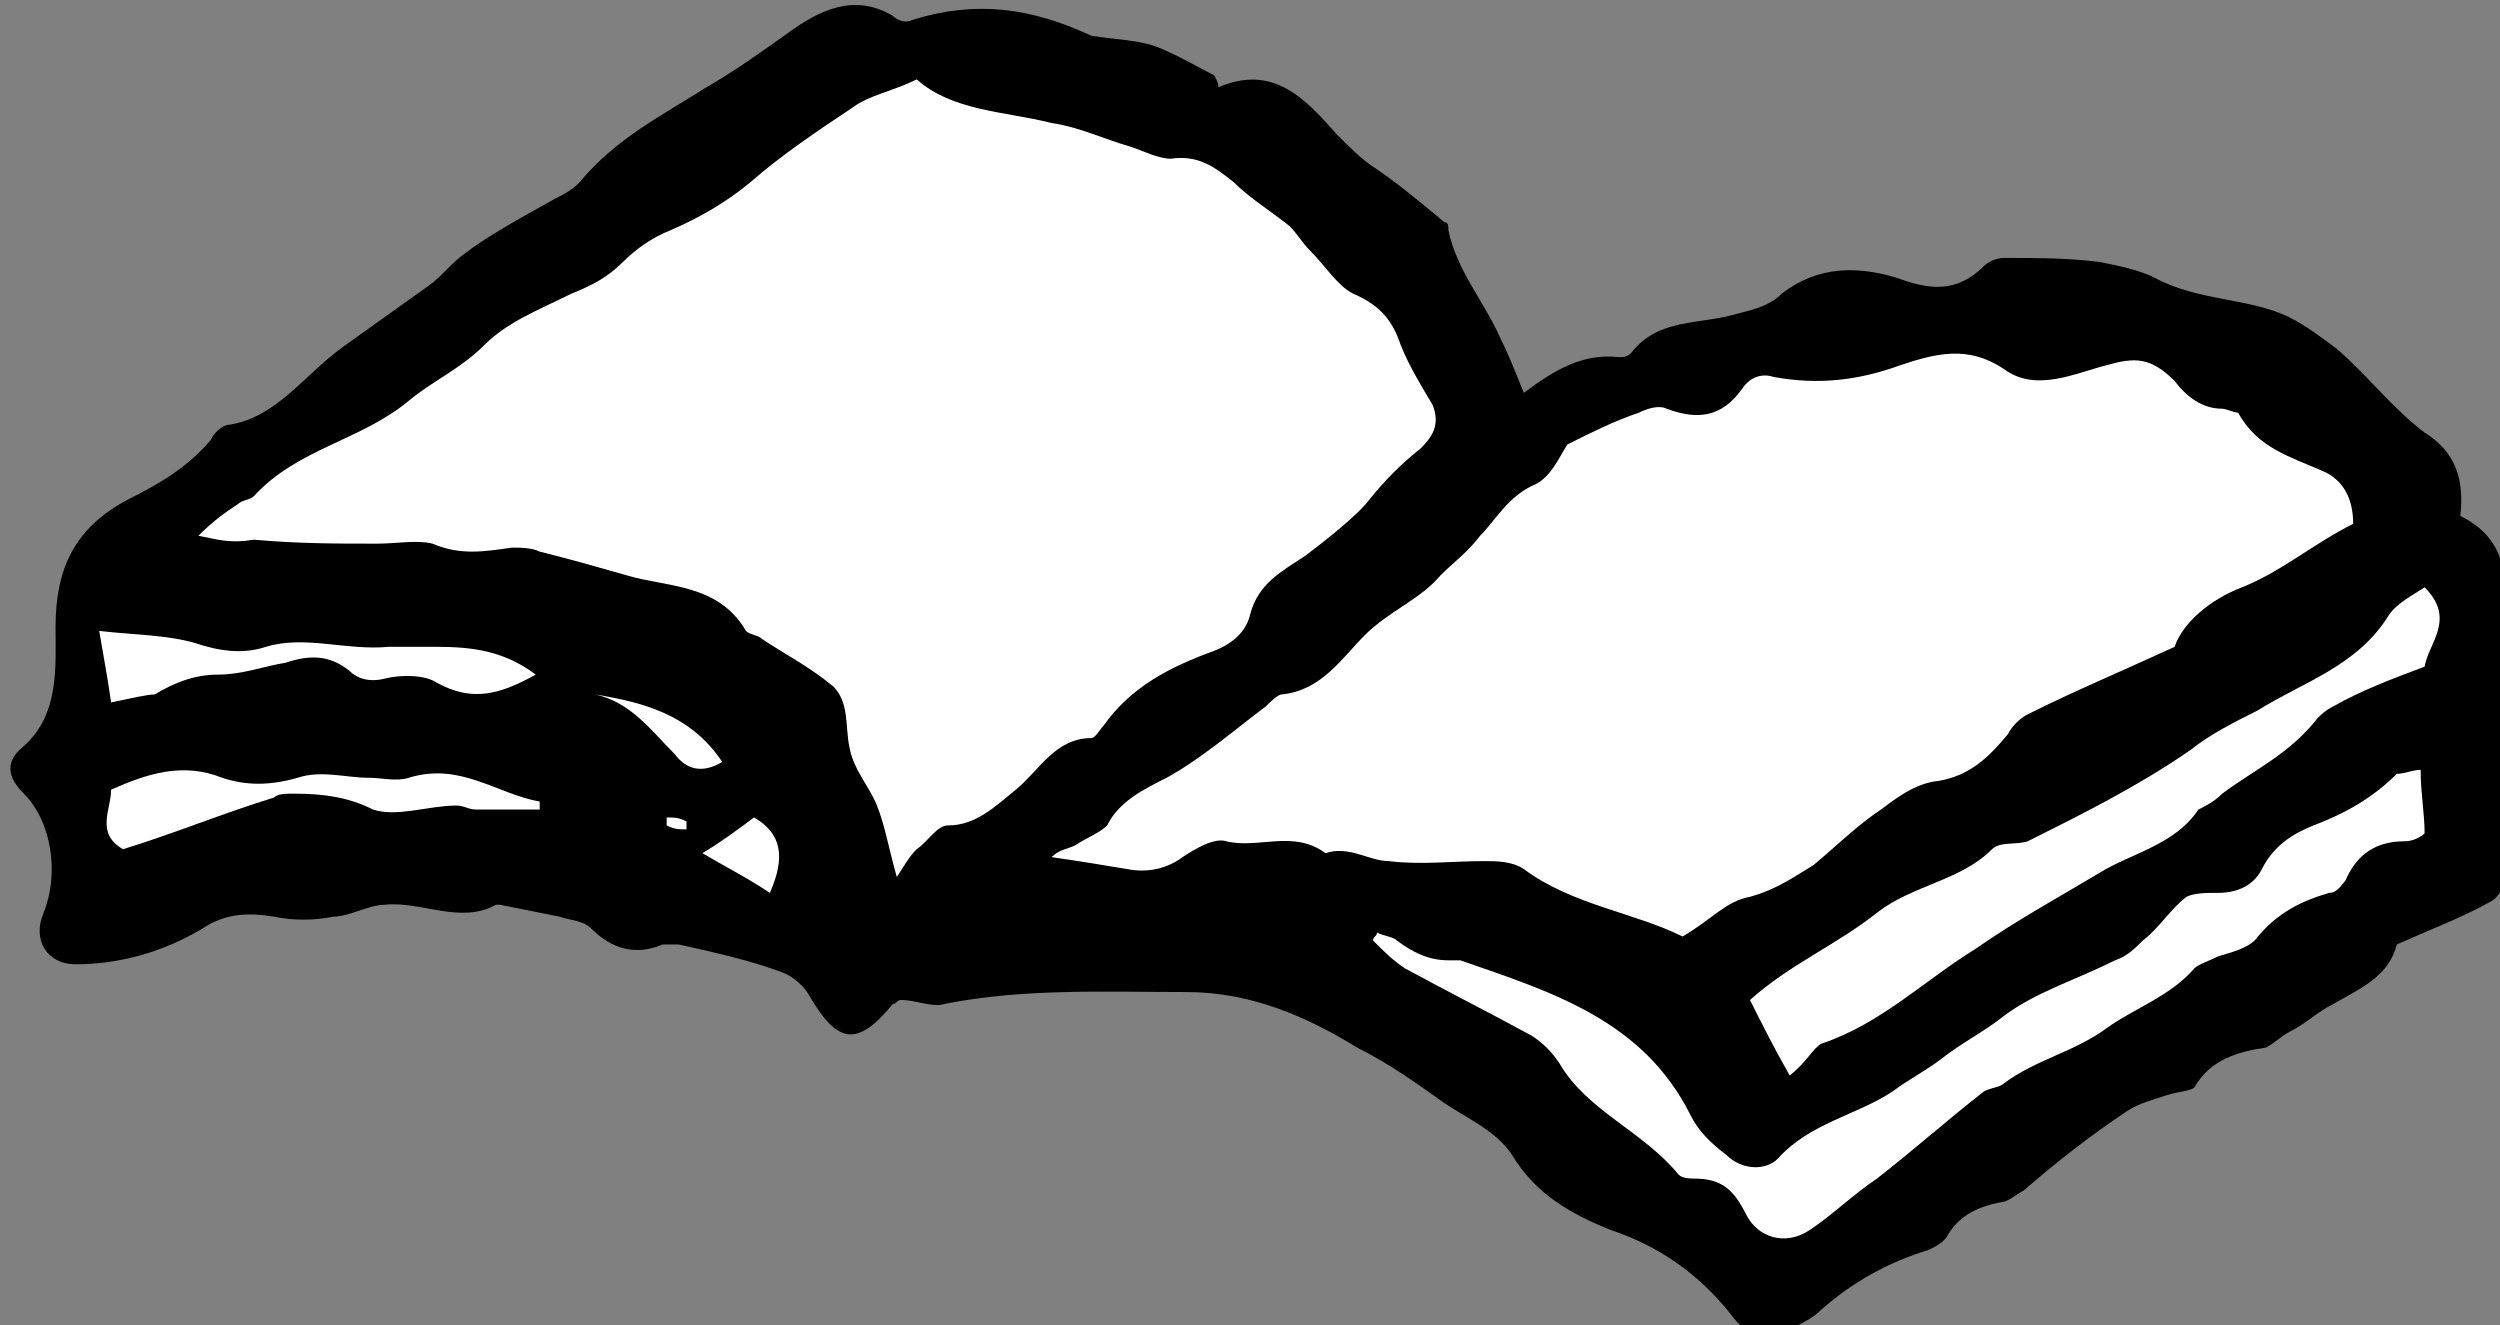
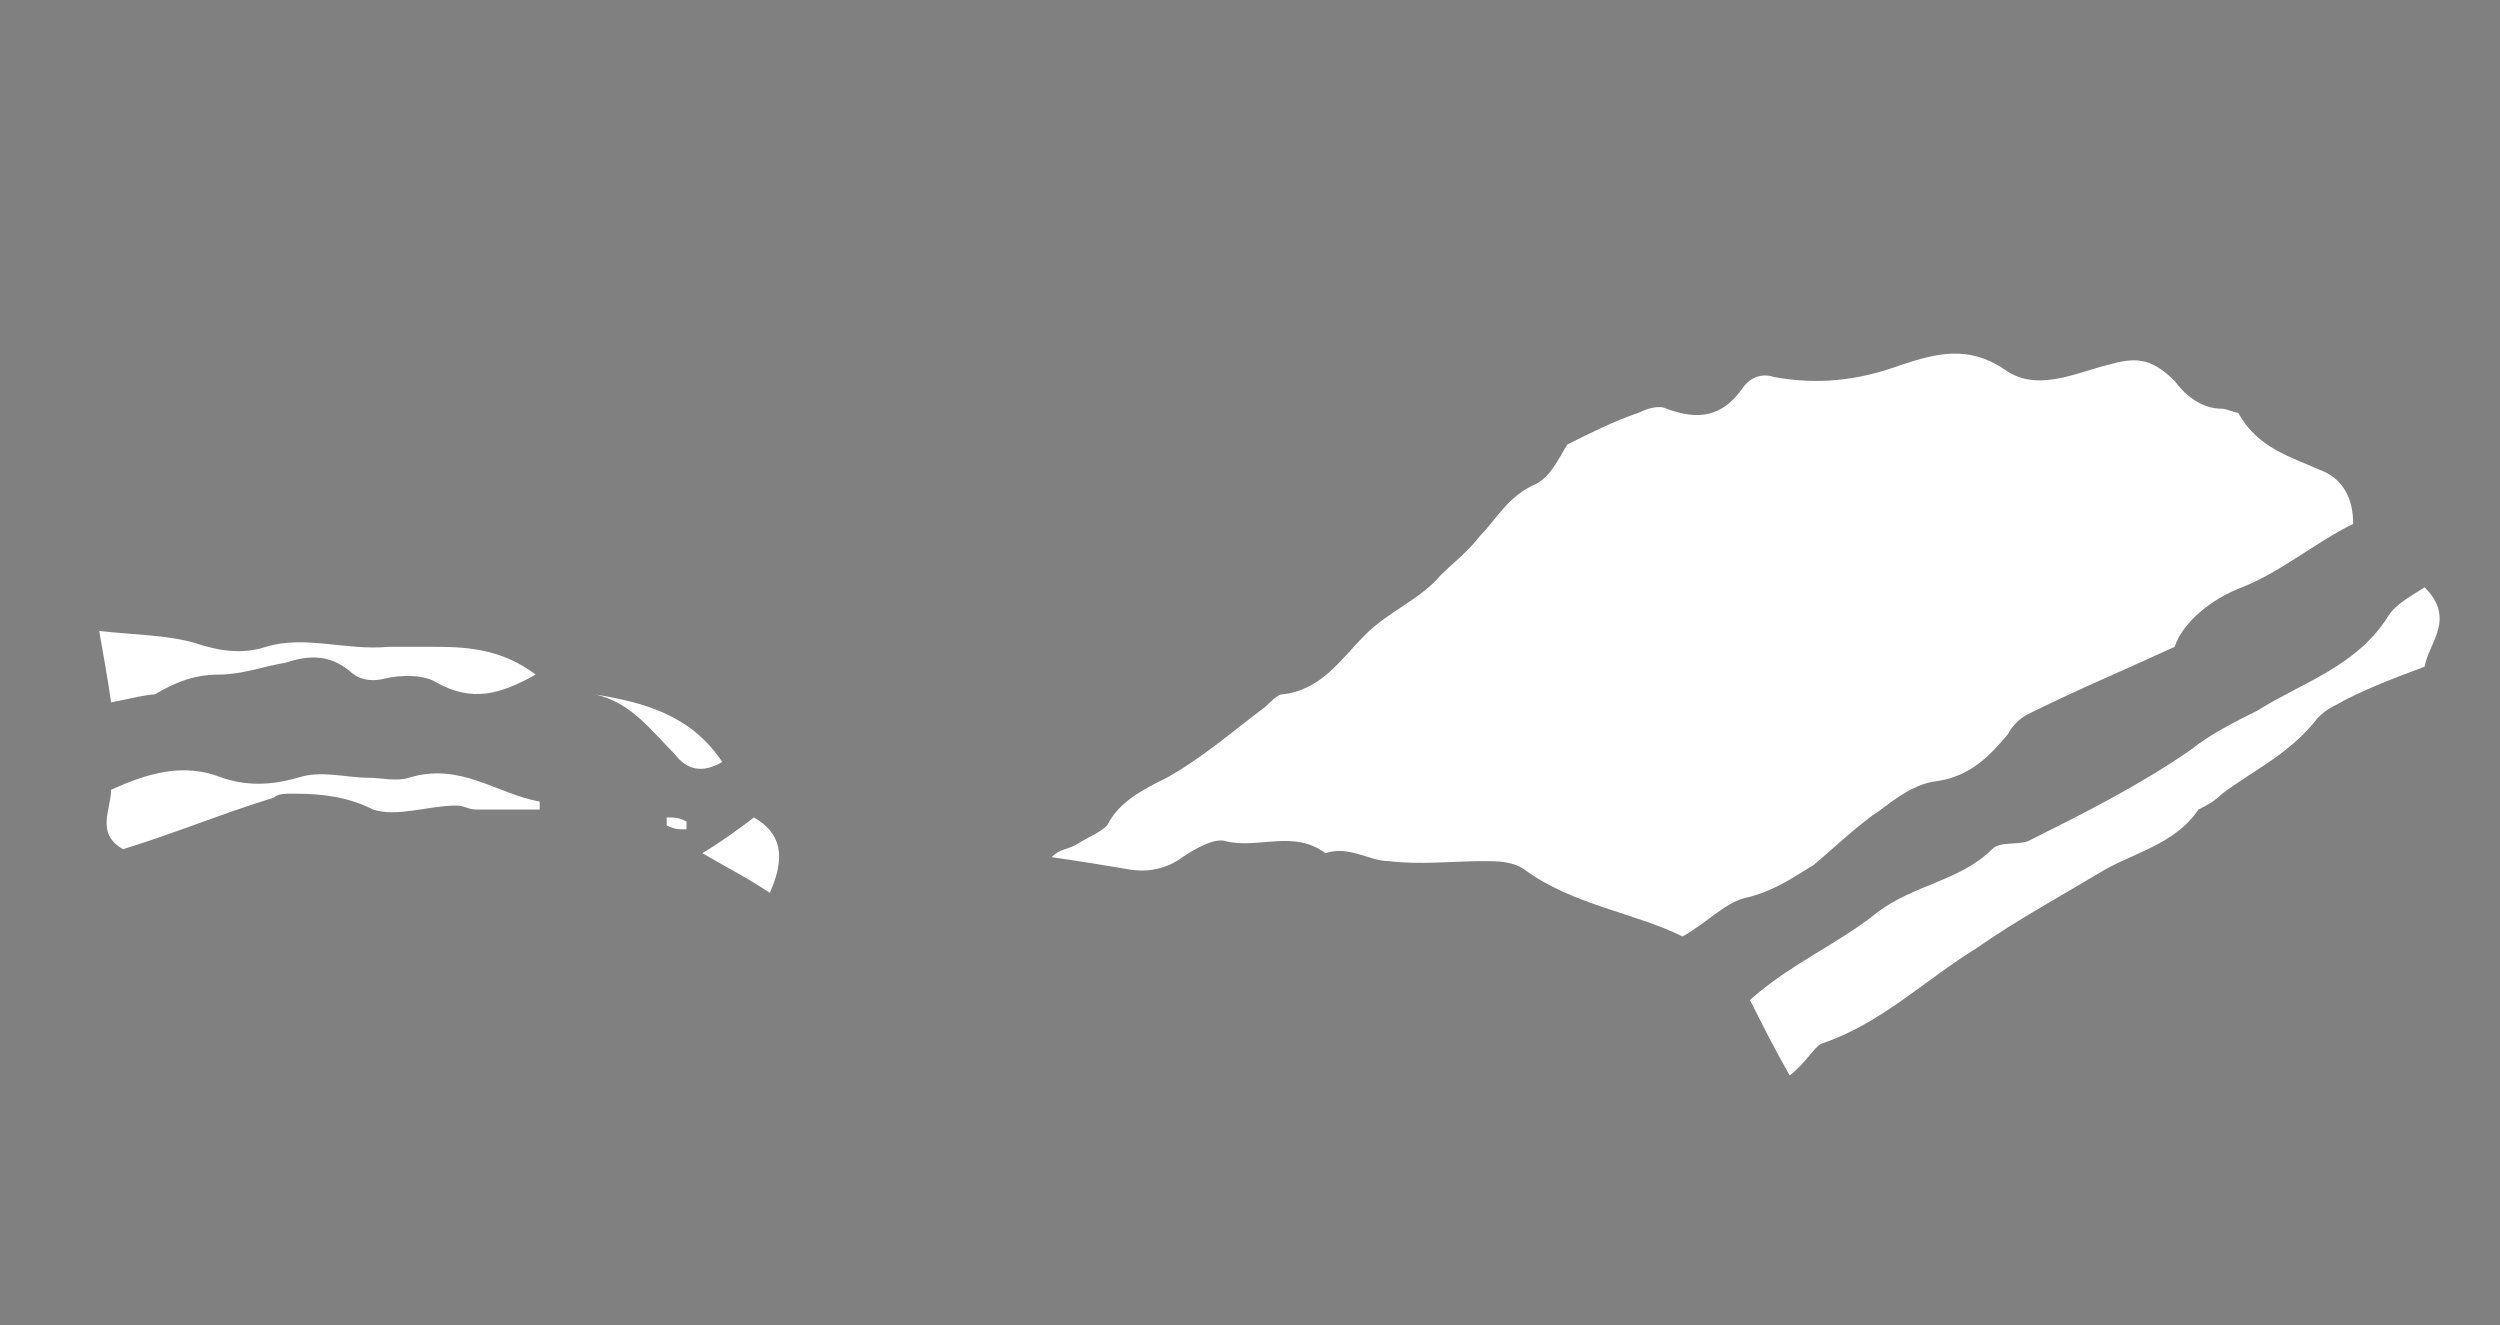
<svg xmlns="http://www.w3.org/2000/svg" version="1.1" id="レイヤー_1" x="0px" y="0px" viewBox="0 0 63 33.4" style="enable-background:new 0 0 63 33.4;" xml:space="preserve">
  <rect x="0" y="0" width="63" height="33.4" fill="#808080" stroke="none" />
  <style type="text/css">
	.st0{fill:#FFFFFF;}
</style>
  <g>
-     <path d="M30.7,2.2c1.4-0.6,2.2,0.3,3,1.2c0.3,0.3,0.6,0.6,0.9,0.8c0.6,0.4,1.2,0.9,1.8,1.4c0.1,0,0.1,0.1,0.1,0.2   c0.2,1,0.9,1.8,1.3,2.7c0.2,0.4,0.4,0.9,0.6,1.4c0.8-0.6,1.5-1,2.4-0.9c0.1,0,0.2,0,0.3-0.1c0.7-0.9,1.7-0.7,2.7-1   c0.4-0.1,0.8-0.2,1.1-0.5c0.9-0.7,1.9-0.7,2.9-0.4c0.8,0.3,1.5,0.4,2.2-0.3c0.1-0.1,0.3-0.2,0.5-0.2c0.8,0,1.6,0,2.4,0.1   c0.5,0.1,1,0.2,1.4,0.4c1.1,0.6,2.4,0.5,3.4,1c0.4,0.2,0.8,0.5,1.2,0.8c0.8,0.7,1.4,1.5,2.2,2.1c0.8,0.5,1,1.2,0.9,2.1   c1,0.5,1.2,1.3,1.1,2.3c-0.1,1,0.1,1.9,0.1,2.9c0,0.7,0,1.3,0,2c0,0.5-0.3,1.1,0,1.6c0.1,0.2-0.2,0.8-0.4,0.9   c-0.7,0.4-1.5,0.7-2.4,1.1c-0.2,0.8-0.9,1.1-1.6,1.5c-0.4,0.2-0.7,0.5-1.1,0.7c-0.2,0.1-0.4,0.3-0.6,0.4c-0.7,0.1-1.4,0.3-1.8,1   c-0.1,0.1-0.4,0.1-0.7,0.2c-0.3,0.1-0.7,0.2-1,0.4c-0.9,0.6-1.8,1.3-2.6,2c-0.2,0.1-0.4,0.3-0.6,0.3c-0.5,0.1-1,0.3-1.3,0.8   c-0.1,0.2-0.3,0.3-0.5,0.4c-1,0.3-1.9,0.8-2.7,1.5c-0.2,0.2-0.4,0.3-0.6,0.4c-0.7,0.4-1.2,0.4-1.7-0.3c-0.8-1-1.8-1.7-3-2.1   c-1-0.4-1.9-0.9-2.5-1.9c-0.4-0.6-1.1-0.9-1.7-1.3c-0.7-0.5-1.4-1-2.2-1.4c-1.3-0.8-2.7-1.4-4.3-1.4c-2,0-4.1-0.1-6.1,0.3   c-0.3,0.1-0.7-0.1-1.1-0.1c-0.1,0-0.1,0.1-0.2,0.1c-0.9,1.1-1.4,1-2.1-0.2c-0.1-0.2-0.4-0.5-0.7-0.6c-0.8-0.3-1.7-0.5-2.6-0.7   c-0.1,0-0.3,0-0.4,0c-0.7,0.3-1.3,0.1-1.8-0.4c-0.2-0.2-0.5-0.2-0.8-0.3c-0.5-0.1-1-0.2-1.5-0.3c0,0-0.1,0-0.1,0   c-0.9,0.5-1.9-0.1-2.8,0c-0.4,0-0.9,0.3-1.3,0.3c-0.5,0.1-1,0.1-1.5,0c-0.6-0.1-1.2-0.1-1.8,0.3c-1,0.6-2.1,0.9-3.2,0.9   c-0.7,0-1.1-0.6-0.8-1.3c0.4-1,0.2-2.3-0.5-3c-0.4-0.4-0.5-0.8,0-1.2c0.9-0.8,0.8-2,0.8-3c0-1.5,0.5-2.5,1.8-3.2   c0.8-0.4,1.5-0.8,2.1-1.5c0.1-0.2,0.3-0.4,0.5-0.4c1.2-0.2,1.9-1.3,2.9-2c0.7-0.5,1.4-1,2.1-1.5c0.3-0.2,0.6-0.6,0.9-0.8   C12.2,6,13.1,5.5,14,5c0.2-0.1,0.4-0.2,0.6-0.4c0.9-1.1,2.1-1.7,3.2-2.4c0.7-0.4,1.4-0.9,2.1-1.4c0.7-0.5,1.6-1,2.6-0.4   c0.1,0.1,0.3,0.2,0.5,0.1c1.6-0.5,3-0.3,4.5,0.4C28.1,1,28.7,1,29.2,1.2c0.5,0.2,1,0.5,1.4,0.7C30.7,2.1,30.7,2.1,30.7,2.2z" />
-     <path class="st0" d="M5,13.5c0.4-0.4,0.7-0.6,1-0.8c0.1-0.1,0.3-0.1,0.4-0.2c1.1-1.2,2.7-1.4,3.9-2.4c0.6-0.5,1.3-0.8,1.9-1.4   c0.6-0.6,1.4-0.9,2.2-1.3c0.5-0.2,0.9-0.4,1.3-0.8c0.3-0.3,0.7-0.6,1.2-0.8c0.7-0.3,1.4-0.7,2-1.2c0.8-0.7,1.7-1.3,2.6-1.9   c0.4-0.3,1-0.4,1.6-0.7c0.9,0.8,2.2,0.8,3.4,1.1c0.7,0.1,1.3,0.4,2,0.6c0.3,0.1,0.7,0.3,1,0.3c0.7-0.1,1.1,0.2,1.6,0.6   c0.4,0.4,0.9,0.7,1.4,1.1c0.2,0.2,0.3,0.4,0.5,0.6c0.4,0.4,0.7,0.9,1.1,1.1c0.7,0.3,1,0.7,1.2,1.3c0.2,0.5,0.5,1,0.8,1.5   c0.2,0.5,0,0.8-0.3,1.1c-0.5,0.4-0.9,0.8-1.3,1.3c-0.3,0.4-1.2,1.1-1.6,1.4c-0.6,0.4-1.2,0.7-1.4,1.5c-0.1,0.4-0.4,0.7-0.9,0.9   c-1.1,0.4-2.1,0.9-2.8,1.9c-0.1,0.1-0.2,0.3-0.3,0.3c-0.9,0-1.3,0.8-1.9,1.3c-0.5,0.4-1,0.9-1.7,0.9c-0.3,0-0.5,0.4-0.8,0.6   c-0.2,0.2-0.3,0.4-0.5,0.7c-0.2-0.7-0.3-1.3-0.5-1.8c-0.2-0.5-0.6-0.9-0.7-1.5c-0.1-0.5,0-1.1-0.4-1.5c-0.6-0.5-1.2-0.8-1.8-1.2   c-0.1-0.1-0.3-0.1-0.4-0.2c-0.7-1.2-2-1.1-3-1.4c-0.7-0.2-1.4-0.4-2.2-0.6c-0.2-0.1-0.5-0.1-0.7-0.1c-0.7,0.1-1.3,0.2-2-0.1   c-0.4-0.1-0.9,0-1.4,0c-1,0-2,0-3.1-0.1C5.8,13.7,5.5,13.6,5,13.5z" />
    <path class="st0" d="M59.3,13.2c-1,0.5-1.8,1.2-2.8,1.6c-0.8,0.3-1.5,0.9-1.7,1.5c-1.3,0.6-2.5,1.1-3.7,1.7   c-0.2,0.1-0.4,0.3-0.5,0.5c-0.5,0.6-1,1.1-1.9,1.2c-0.5,0.1-0.9,0.4-1.3,0.7c-0.6,0.4-1.1,0.9-1.7,1.4c-0.5,0.3-0.9,0.6-1.6,0.8   c-0.6,0.1-1,0.6-1.7,1c-1.2-0.6-2.8-0.8-4-1.7c-0.3-0.2-0.7-0.2-1-0.2c-0.8,0-1.6,0.1-2.4,0c-0.5,0-1-0.4-1.6-0.2   c-0.8-0.6-1.7-0.1-2.5-0.3c-0.3-0.1-0.8,0.2-1.1,0.4c-0.4,0.3-0.9,0.4-1.4,0.3c-0.6-0.1-1.2-0.2-1.9-0.3c0.2-0.2,0.4-0.2,0.6-0.3   c0.3-0.2,0.6-0.3,0.8-0.5c0.3-0.6,0.9-0.9,1.5-1.2c0.9-0.5,1.7-1.2,2.5-1.8c0.1-0.1,0.3-0.3,0.4-0.3c1-0.1,1.5-0.9,2.1-1.5   c0.6-0.6,1.4-0.9,1.9-1.5c0.3-0.3,0.7-0.6,1-1c0.4-0.4,0.7-1,1.4-1.3c0.4-0.2,0.6-0.7,0.8-1c0.6-0.3,1.2-0.6,1.8-0.8   c0.2-0.1,0.5-0.2,0.7-0.1c0.8,0.3,1.4,0.2,1.9-0.5c0.2-0.3,0.5-0.4,0.8-0.3c1.1,0.2,2.1,0.1,3.2-0.3c0.9-0.3,1.7-0.5,2.6,0.1   c0.8,0.6,1.8,0.1,2.6-0.1C53.8,9,54.2,9,54.8,9.6c0.3,0.4,0.7,0.7,1.2,0.7c0.1,0,0.3,0.1,0.4,0.1c0.5,0.9,1.3,1.1,2.2,1.5   C59,12.1,59.3,12.5,59.3,13.2z" />
-     <path class="st0" d="M61,19.4c0,0.6,0.1,1.1,0.1,1.6c-0.1,0.1-0.3,0.2-0.5,0.2c-0.7,0-1.2,0.3-1.5,1c-0.1,0.1-0.2,0.3-0.4,0.3   c-0.7,0.2-1.3,0.5-1.8,1.1c-0.2,0.3-0.7,0.4-1,0.5c-0.2,0.1-0.5,0.2-0.6,0.3c-0.6,0.7-1.5,1-2.2,1.5c-0.8,0.6-1.8,0.8-2.6,1.4   c-0.1,0.1-0.3,0.1-0.5,0.2c-0.9,0.7-1.8,1.5-2.7,2.2c-0.6,0.4-1.1,0.9-1.7,1.3c-0.6,0.4-1.3,0.2-1.6-0.4c-0.3-0.6-0.6-0.9-1.3-0.9   c-0.1,0-0.3,0-0.4-0.1c-0.9-1.1-2.3-1.6-3-2.8c-0.2-0.3-0.4-0.5-0.7-0.7c-1.1-0.6-2.1-1.1-3.2-1.7c-0.3-0.2-0.5-0.4-0.8-0.7   c0-0.1,0.1-0.1,0.1-0.2c0.2,0.1,0.4,0.1,0.5,0.2c0.4,0.3,0.8,0.5,1.3,0.5c0.1,0,0.2,0,0.3,0c2.3,0.8,4.6,1.5,5.8,3.9   c0.2,0.4,0.5,0.7,0.9,1c0.4,0.4,1,0.4,1.3,0.1c0.8-0.9,2-1.1,2.9-1.7c0.4-0.3,0.8-0.5,1.2-0.8c0.5-0.4,1.1-0.7,1.6-1.1   c0.8-0.6,1.8-0.9,2.8-1.4c0.3-0.1,0.5-0.3,0.7-0.5c0.4-0.3,0.7-0.8,1.1-1.1c0.2-0.1,0.5-0.1,0.8-0.1c0.5,0,0.9-0.2,1.1-0.6   c0.3-0.6,0.8-0.9,1.3-1.1c0.8-0.3,1.5-0.7,2.1-1.3C60.6,19.5,60.8,19.4,61,19.4z" />
    <path class="st0" d="M45.1,27.1c-0.4-0.7-0.7-1.3-1-1.9c1-0.9,2.2-1.4,3.2-2.2c0.9-0.7,2.1-0.8,2.9-1.6c0.2-0.2,0.6-0.1,0.9-0.2   c1.4-0.7,2.8-1.4,4.1-2.3c0.5-0.4,1.1-0.7,1.7-1c1.1-0.7,2.5-1.1,3.3-2.4c0.2-0.3,0.6-0.5,0.9-0.7c0.8,0.8,0.1,1.4,0,2   c-0.8,0.3-1.6,0.6-2.3,1c-0.2,0.1-0.3,0.2-0.4,0.3C57.7,19,56.8,19.4,56,20c-0.2,0.2-0.4,0.3-0.6,0.4c-0.6,0.9-1.7,1.1-2.5,1.6   c-1,0.6-2.1,1.2-3.1,1.9c-1.3,0.8-2.4,1.9-3.9,2.4C45.7,26.4,45.5,26.8,45.1,27.1z" />
    <path class="st0" d="M3.1,21.4c-0.7-0.4-0.3-1-0.3-1.5c0.9-0.4,1.8-0.7,2.8-0.3c0.6,0.2,1.2,0.2,1.9,0c0.6-0.2,1.2,0,1.8,0   c0.3,0,0.7,0.1,1,0c1.3-0.4,2.2,0.4,3.3,0.6c0,0.1,0,0.2,0,0.2c-0.5,0-1,0-1.6,0c-0.2,0-0.3-0.1-0.5-0.1c-0.7,0-1.5,0.3-2.1,0.1   C8.8,20.1,8.2,20,7.4,20c-0.2,0-0.4,0-0.5,0.1C5.6,20.5,4.4,21,3.1,21.4z" />
    <path class="st0" d="M2.8,17.7c-0.1-0.7-0.2-1.2-0.3-1.8C3.4,16,4.2,16,4.9,16.2c0.6,0.2,1.2,0.3,1.8,0.1c1-0.3,2,0.1,3.1,0   c0.4,0,0.8,0,1.2,0c0.9,0,1.7,0.1,2.5,0.7c-0.9,0.5-1.6,0.7-2.5,0.2c-0.3-0.2-0.9-0.2-1.3-0.1c-0.4,0.1-0.7,0-0.9-0.2   c-0.5-0.4-1-0.4-1.6-0.2c-0.6,0.1-1.1,0.3-1.7,0.3c-0.6,0-1.1,0.2-1.6,0.5C3.7,17.5,3.3,17.6,2.8,17.7z" />
    <path class="st0" d="M19.4,22.5c-0.6-0.4-1.2-0.7-1.7-1c0.5-0.3,0.9-0.6,1.3-0.9C19.7,21,19.8,21.6,19.4,22.5z" />
    <path class="st0" d="M15,17.5c1.2,0.2,2.4,0.5,3.2,1.7c-0.5,0.3-0.9,0.2-1.2-0.2C16.4,18.4,15.9,17.7,15,17.5z" />
-     <path class="st0" d="M16.8,20.6c0.2,0,0.3,0,0.5,0.1c0,0.1,0,0.1,0,0.2c-0.2,0-0.3,0-0.5-0.1C16.8,20.7,16.8,20.7,16.8,20.6z" />
+     <path class="st0" d="M16.8,20.6c0.2,0,0.3,0,0.5,0.1c0,0.1,0,0.1,0,0.2c-0.2,0-0.3,0-0.5-0.1z" />
  </g>
</svg>